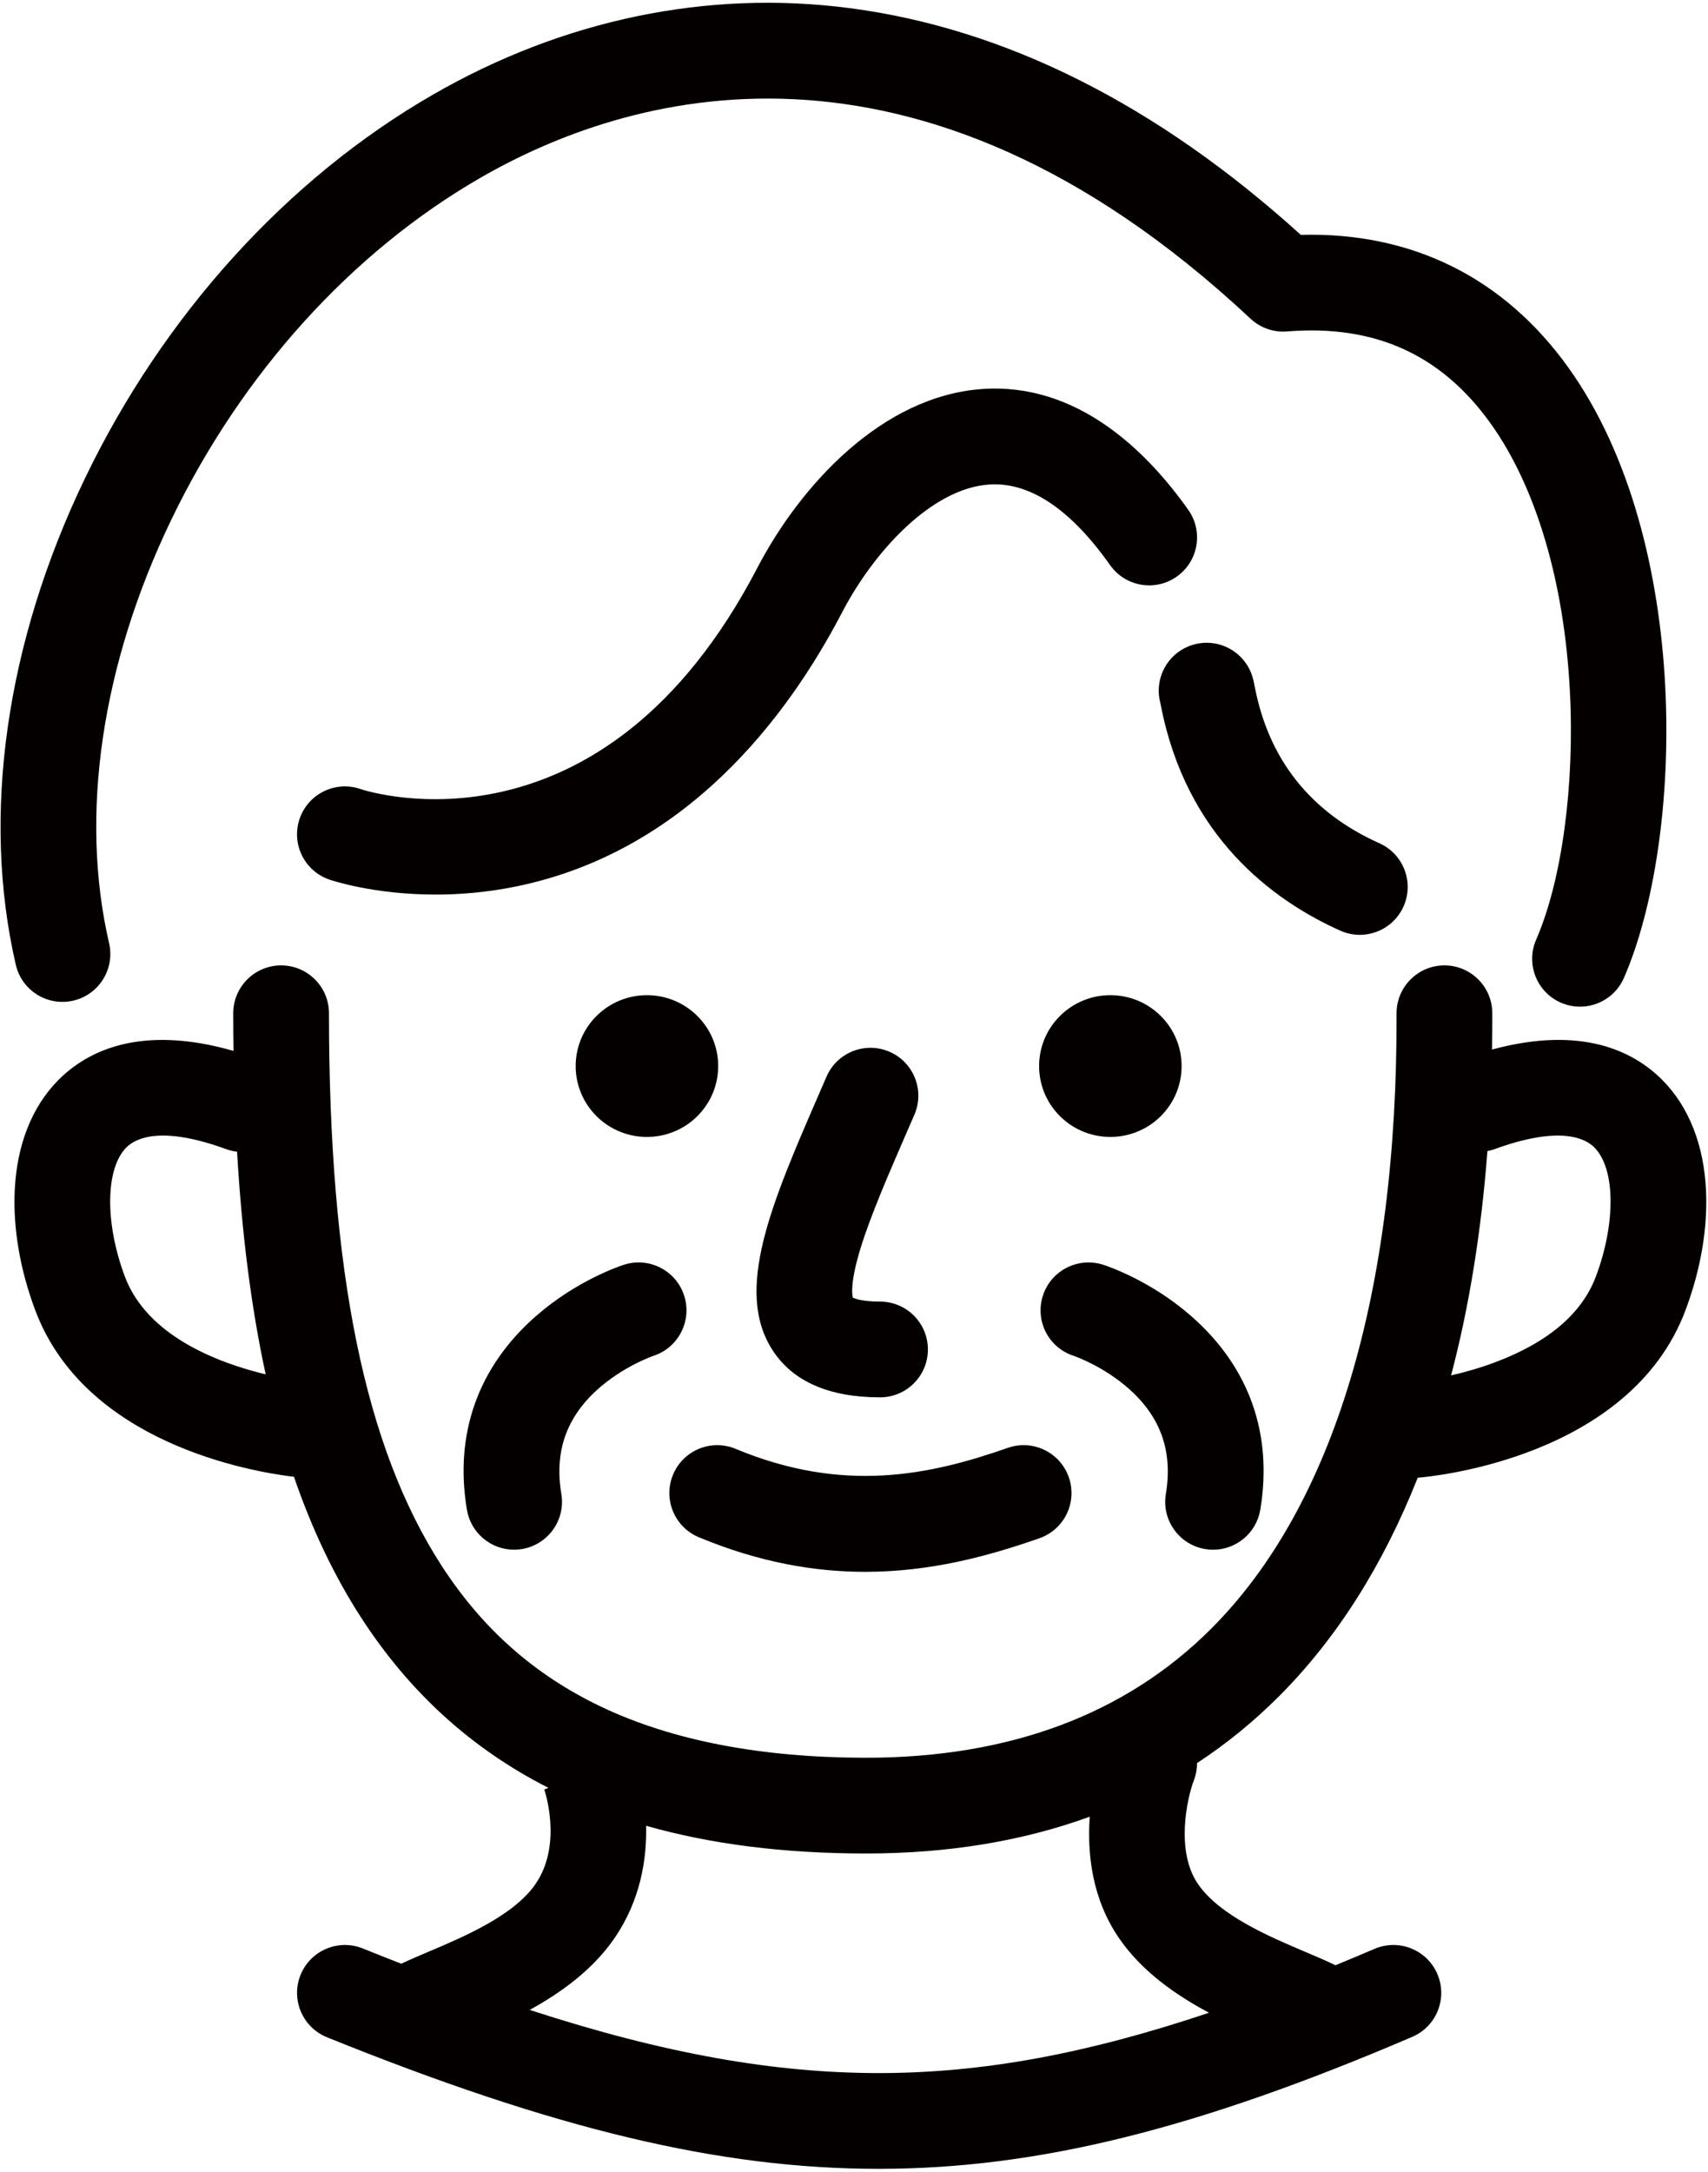
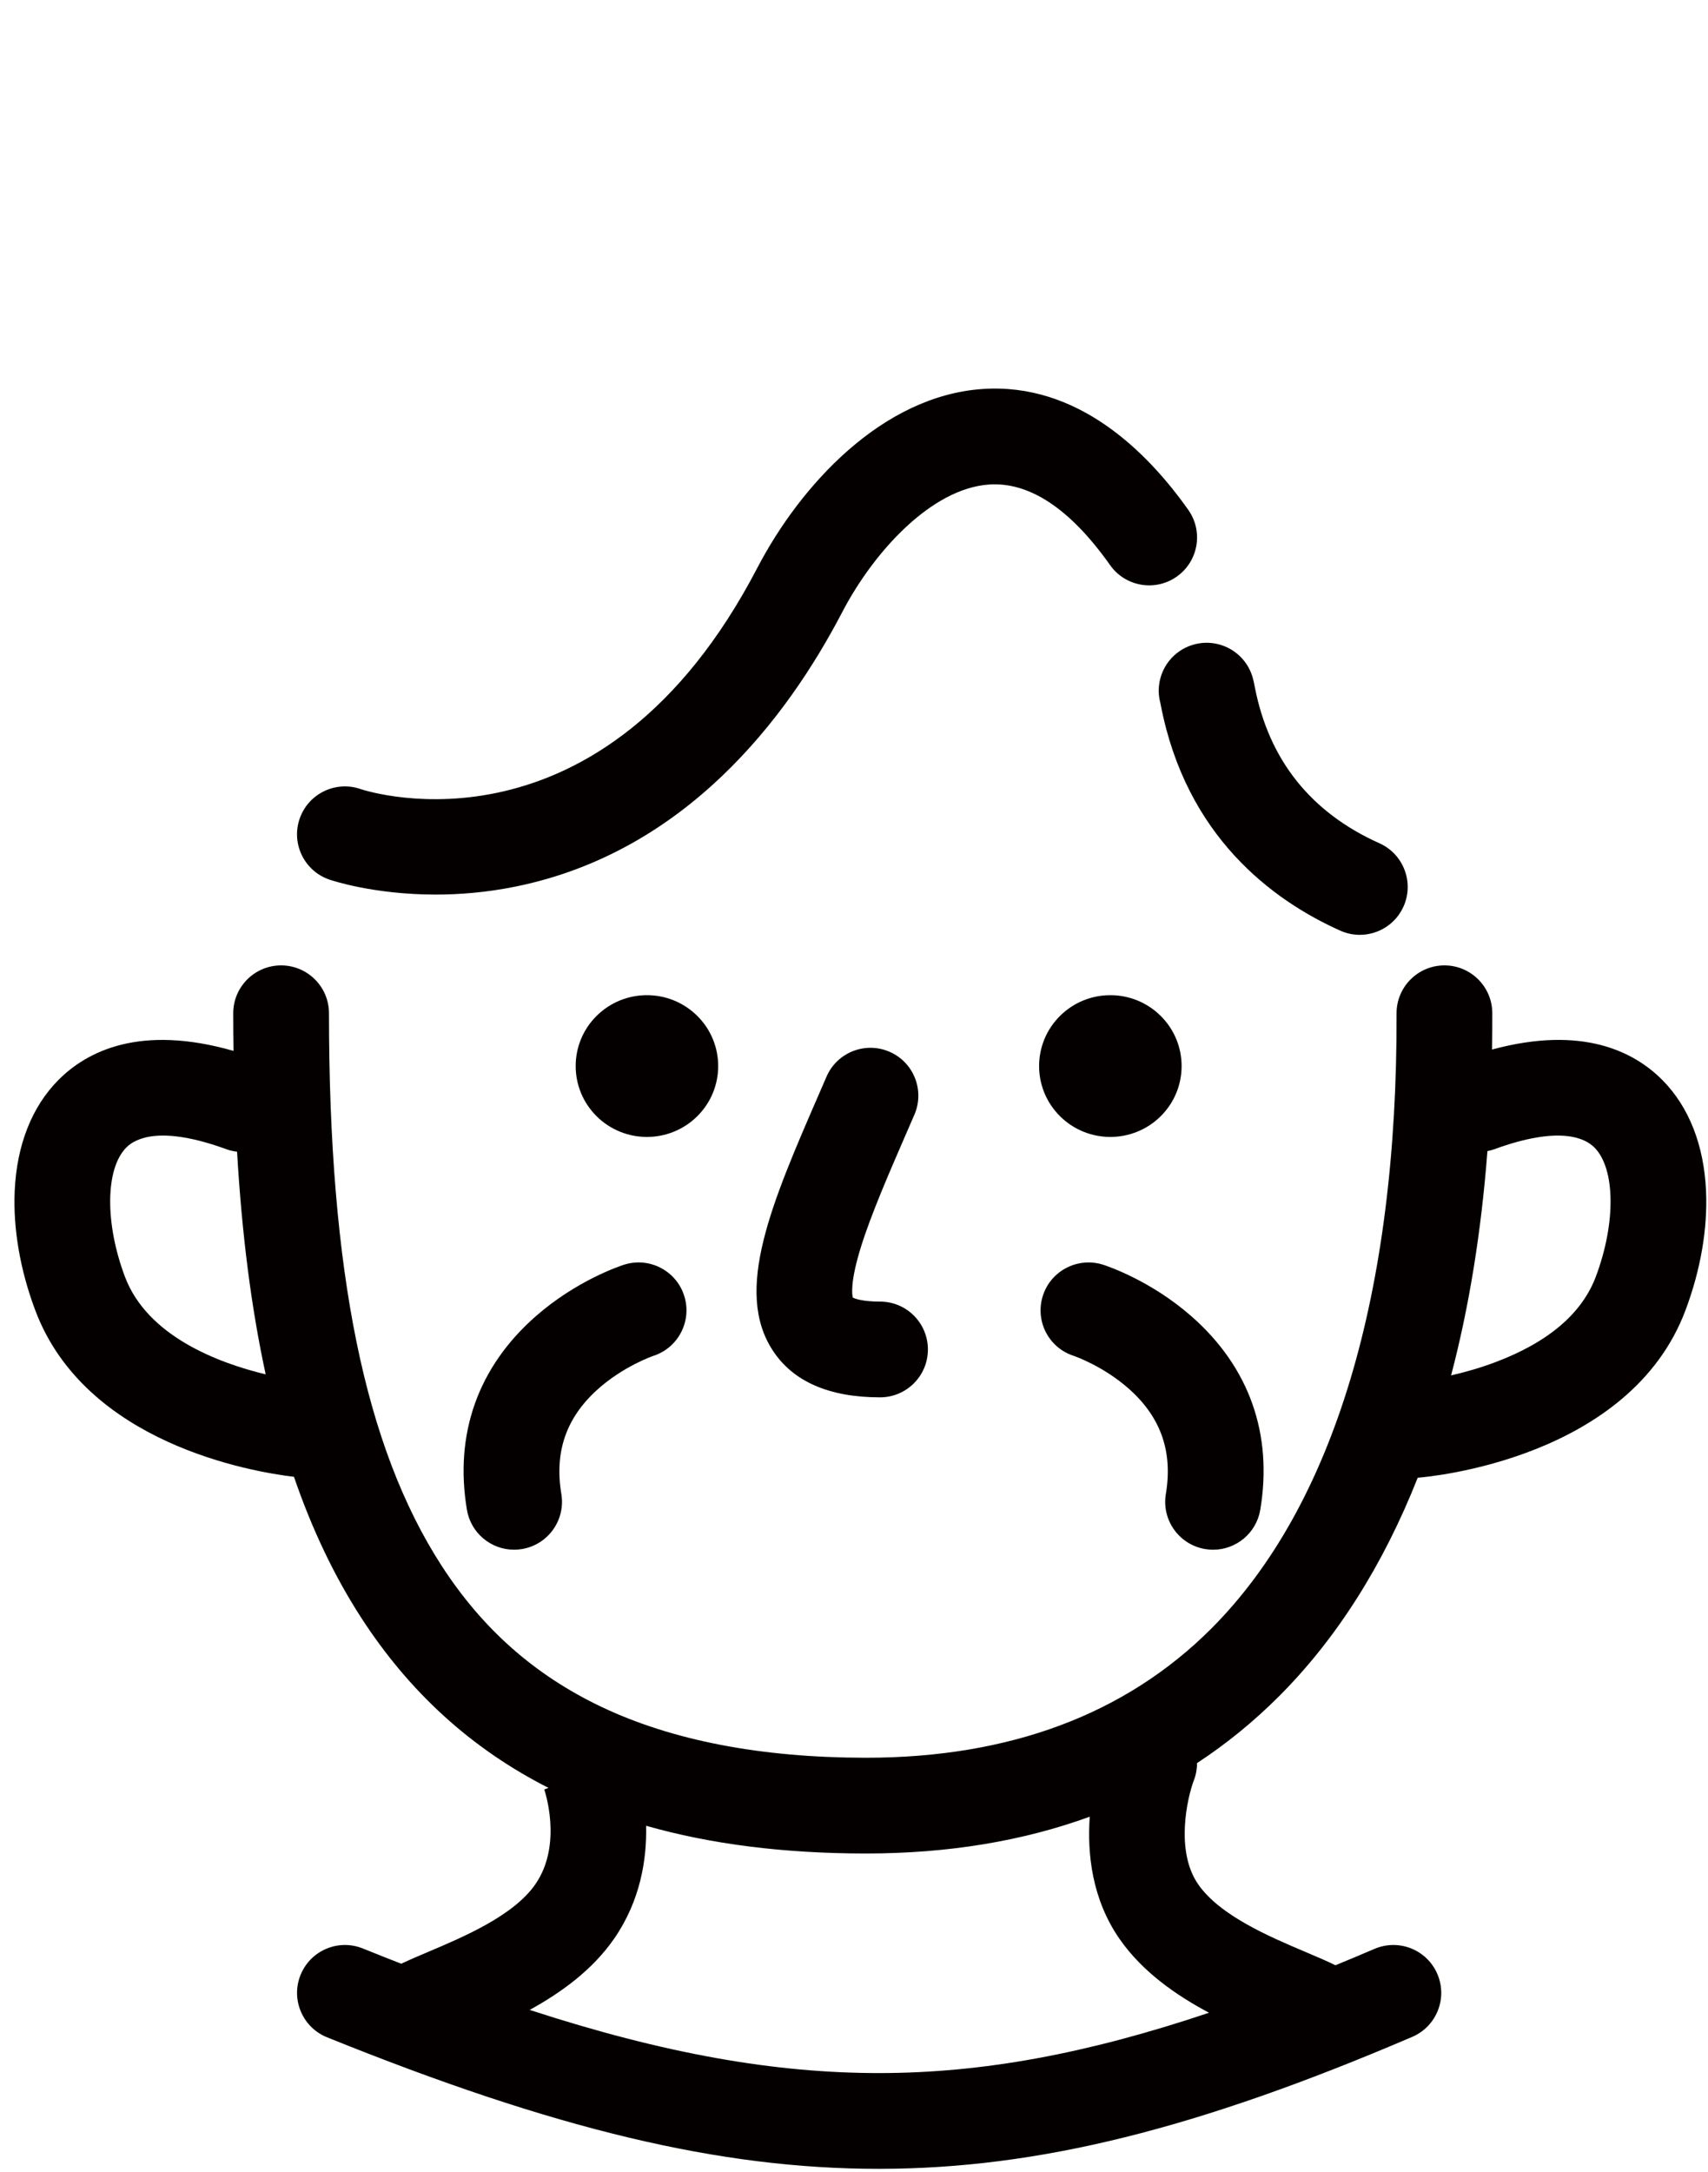
<svg xmlns="http://www.w3.org/2000/svg" width="100%" height="100%" viewBox="0 0 482 613" version="1.1" xml:space="preserve" style="fill-rule:evenodd;clip-rule:evenodd;stroke-linejoin:round;stroke-miterlimit:2;">
  <g transform="matrix(1,0,0,1,-4149,-2369)">
    <g>
      <g transform="matrix(1,0,0,1,4169.67,2367.75)">
-         <path d="M0,283.619C7.269,281.936 11.798,274.68 10.115,267.41C1.746,231.256 7.971,188.837 27.642,147.968C47.504,106.703 78.509,72.407 114.946,51.397C155.328,28.113 237.256,2.316 332.226,91.184C335.006,93.785 338.765,95.09 342.548,94.784C367.282,92.779 386.088,101.293 400.035,120.814C412.837,138.735 420.765,165.542 422.356,196.296C423.733,222.908 420.085,249.774 412.833,266.41C409.852,273.25 412.979,281.212 419.819,284.193C421.577,284.959 423.408,285.322 425.211,285.322C430.422,285.321 435.388,282.289 437.603,277.207C454.591,238.232 456.882,153.906 422.021,105.108C403.8,79.602 377.777,66.687 346.419,67.524C305.89,30.818 263.101,9.302 219.168,3.553C179.001,-1.703 138.293,6.746 101.449,27.99C60.35,51.687 25.491,90.135 3.296,136.249C-19.032,182.637 -25.959,231.382 -16.209,273.504C-14.526,280.772 -7.274,285.302 0,283.619" style="fill:rgb(4,0,0);fill-rule:nonzero;" />
-       </g>
+         </g>
      <g transform="matrix(1,0,0,1,4599.36,2893.22)">
        <path d="M0,-163.997C-3.908,-153.574 -13.451,-145.443 -28.362,-139.83C-32.817,-138.153 -37.137,-136.953 -40.86,-136.101C-35.785,-155.357 -32.358,-176.525 -30.607,-199.391C-29.953,-199.524 -29.3,-199.69 -28.653,-199.926C-10.304,-206.621 -3.079,-203.101 -0.408,-200.406C5.503,-194.442 5.675,-179.13 0,-163.997M-134.458,22.869C-128.001,32.196 -118.466,38.804 -109.171,43.75C-143.995,55.451 -173.211,60.71 -201.854,60.778C-231.694,60.828 -262.798,55.35 -300.88,42.955C-292.06,38.099 -283.18,31.705 -277.062,22.869C-269.636,12.141 -267.809,0.503 -268.023,-9.008C-249.747,-3.803 -229.185,-1.213 -206.228,-1.187L-205.967,-1.187C-182.851,-1.188 -161.769,-4.671 -142.83,-11.569C-143.569,-1.181 -142.232,11.639 -134.458,22.869M-415.125,-163.997C-420.8,-179.13 -420.628,-194.442 -414.717,-200.406C-412.047,-203.101 -404.826,-206.623 -386.472,-199.926C-385.478,-199.563 -384.469,-199.337 -383.461,-199.215C-382.099,-175.851 -379.428,-155.007 -375.385,-136.393C-388.771,-139.618 -408.809,-147.155 -415.125,-163.997M31.086,-188.165C30.507,-201.08 26.252,-211.891 18.782,-219.427C10.817,-227.463 -3.815,-234.961 -29.307,-228.052C-29.253,-231.452 -29.219,-234.871 -29.231,-238.334C-29.258,-245.779 -35.301,-251.796 -42.74,-251.796L-42.789,-251.796C-50.25,-251.769 -56.277,-245.7 -56.251,-238.238C-55.973,-159.241 -74.031,-99.235 -108.476,-64.708C-132.639,-40.486 -165.437,-28.206 -205.971,-28.207L-206.196,-28.207C-235.654,-28.24 -260.714,-33.078 -280.682,-42.587C-299.454,-51.526 -314.195,-64.551 -325.745,-82.404C-347.425,-115.914 -357.522,-165.447 -357.522,-238.286C-357.522,-245.747 -363.571,-251.796 -371.032,-251.796C-378.493,-251.796 -384.542,-245.747 -384.542,-238.286C-384.542,-234.69 -384.509,-231.163 -384.461,-227.668C-410.787,-235.218 -425.803,-227.605 -433.907,-219.427C-441.377,-211.891 -445.632,-201.08 -446.211,-188.165C-446.688,-177.517 -444.687,-165.878 -440.424,-154.509C-426.29,-116.817 -379.258,-108.895 -367.404,-107.483C-362.28,-92.57 -355.976,-79.389 -348.432,-67.727C-334.81,-46.673 -317.281,-30.711 -295.574,-19.703L-296.768,-19.256L-296.804,-19.352C-296.749,-19.198 -291.415,-3.87 -299.278,7.489C-305.421,16.361 -319.403,22.287 -329.613,26.614C-332.382,27.787 -334.876,28.852 -337.124,29.92C-340.674,28.537 -344.281,27.107 -347.954,25.621C-354.874,22.822 -362.747,26.166 -365.544,33.082C-368.34,40 -365,47.875 -358.083,50.672C-293.76,76.678 -247.159,87.799 -202.429,87.799C-202.218,87.799 -202.001,87.798 -201.79,87.798C-157.378,87.692 -112.531,76.558 -51.833,50.565C-44.975,47.629 -41.795,39.688 -44.732,32.828C-47.669,25.968 -55.611,22.787 -62.47,25.728C-66.211,27.33 -69.882,28.868 -73.494,30.351C-75.962,29.135 -78.769,27.945 -81.908,26.614C-92.118,22.287 -106.101,16.361 -112.242,7.49C-118.748,-1.908 -115.309,-16.892 -113.461,-21.805C-112.835,-23.413 -112.552,-25.068 -112.552,-26.697C-104.248,-32.144 -96.504,-38.451 -89.347,-45.625C-73.115,-61.896 -60.035,-82.564 -50.281,-107.221C-46.872,-107.489 9.573,-112.571 25.299,-154.509C29.562,-165.878 31.563,-177.517 31.086,-188.165" style="fill:rgb(4,0,0);fill-rule:nonzero;" />
      </g>
      <g transform="matrix(1,0,0,1,4476.51,2613.97)">
        <path d="M0,-46.407C0.052,-46.223 0.107,-46.039 0.168,-45.856C0.121,-45.998 0.061,-46.18 0,-46.407M56.227,18.831C61.387,18.83 66.314,15.858 68.563,10.844C71.614,4.035 68.569,-3.959 61.761,-7.011C42.412,-15.683 30.582,-30.516 26.6,-51.094C26.369,-52.286 26.187,-53.226 25.838,-54.29C23.508,-61.379 15.869,-65.238 8.786,-62.908C1.938,-60.658 -1.895,-53.457 -0.048,-46.58C-0.014,-46.408 0.025,-46.201 0.072,-45.962C7.236,-8.938 31.562,9.064 50.708,17.646C52.503,18.45 54.379,18.831 56.227,18.831" style="fill:rgb(4,0,0);fill-rule:nonzero;" />
      </g>
      <g transform="matrix(1,0,0,1,4484.33,2585.52)">
        <path d="M0,-72.651C-11.71,-89.207 -31.285,-108.567 -58.017,-106.751C-86.516,-104.821 -109.565,-79.388 -121.633,-56.231C-165.334,27.627 -230.899,7.032 -233.592,6.141C-240.647,3.703 -248.336,7.454 -250.768,14.508C-253.2,21.562 -249.454,29.252 -242.4,31.684C-241.721,31.918 -229.853,35.916 -212.369,35.916C-205.607,35.916 -198.004,35.318 -189.887,33.673C-141.954,23.961 -113.283,-13.788 -97.672,-43.745C-88.734,-60.894 -72.442,-78.692 -56.191,-79.793C-44.767,-80.56 -33.282,-72.914 -22.059,-57.047C-17.751,-50.957 -9.321,-49.512 -3.228,-53.82C2.863,-58.129 4.309,-66.559 0,-72.651" style="fill:rgb(4,0,0);fill-rule:nonzero;" />
      </g>
      <g transform="matrix(1,0,0,1,4405.09,2738.09)">
        <path d="M0,-50.04L1.95,-54.529C4.917,-61.376 1.771,-69.331 -5.074,-72.298C-11.922,-75.263 -19.875,-72.119 -22.843,-65.273L-24.78,-60.81C-38.36,-29.565 -49.086,-4.887 -37.993,12.036C-32.261,20.781 -22.085,25.218 -7.75,25.223L-7.745,25.223C-0.286,25.223 5.763,19.177 5.765,11.718C5.768,4.256 -0.279,-1.795 -7.74,-1.797C-12.723,-1.799 -14.817,-2.617 -15.421,-2.92C-15.657,-3.798 -16.172,-7.342 -13.212,-16.95C-10.365,-26.19 -5.33,-37.775 0,-50.04" style="fill:rgb(4,0,0);fill-rule:nonzero;" />
      </g>
      <g transform="matrix(1,0,0,1,4346.21,2784.74)">
-         <path d="M0,18.051C17.035,25.149 32.636,27.812 46.944,27.812C65.386,27.812 81.679,23.387 96.123,18.331C103.166,15.866 106.877,8.159 104.411,1.117C101.947,-5.925 94.241,-9.639 87.197,-7.171C65.327,0.483 40.887,5.817 10.393,-6.89C3.502,-9.761 -4.405,-6.502 -7.274,0.384C-10.145,7.272 -6.887,15.181 0,18.051" style="fill:rgb(4,0,0);fill-rule:nonzero;" />
-       </g>
+         </g>
      <g transform="matrix(-0.705,0.709,0.709,0.705,4351.62,2669.72)">
        <path d="M14.221,-34.204C25.299,-34.262 34.279,-25.329 34.279,-14.25C34.278,-3.173 25.298,5.854 14.221,5.913C3.143,5.971 -5.838,-2.963 -5.837,-14.041C-5.837,-25.119 3.143,-34.146 14.221,-34.204" style="fill:rgb(4,0,0);fill-rule:nonzero;" />
      </g>
      <g transform="matrix(-0.705,0.709,0.709,0.705,4482.4,2669.72)">
        <path d="M14.221,-34.204C25.299,-34.262 34.279,-25.329 34.279,-14.25C34.278,-3.173 25.298,5.854 14.221,5.913C3.143,5.971 -5.838,-2.963 -5.837,-14.041C-5.837,-25.119 3.143,-34.146 14.221,-34.204" style="fill:rgb(4,0,0);fill-rule:nonzero;" />
      </g>
      <g transform="matrix(1,0,0,1,4489.11,2723.8)">
        <path d="M0,82.329C0.752,82.454 1.499,82.514 2.237,82.514C8.722,82.514 14.445,77.832 15.547,71.224C19.117,49.799 12.393,30.92 -3.9,16.628C-15.298,6.63 -27.414,2.539 -28.758,2.105C-35.86,-0.185 -43.51,3.702 -45.8,10.803C-48.091,17.904 -44.229,25.506 -37.127,27.796C-37.042,27.824 -28.545,30.727 -21.164,37.435C-12.428,45.374 -9.138,54.974 -11.105,66.782C-12.332,74.141 -7.36,81.102 0,82.329" style="fill:rgb(4,0,0);fill-rule:nonzero;" />
      </g>
      <g transform="matrix(1,0,0,1,4317.47,2768.69)">
        <path d="M0,-7.461C7.291,-14.088 15.673,-17.001 15.957,-17.098C23.015,-19.415 26.882,-27.003 24.599,-34.081C22.309,-41.182 14.695,-45.08 7.594,-42.791C6.25,-42.357 -5.866,-38.267 -17.264,-28.269C-33.557,-13.977 -40.281,4.902 -36.711,26.327C-35.609,32.936 -29.886,37.619 -23.401,37.618C-22.663,37.618 -21.915,37.558 -21.164,37.433C-13.804,36.206 -8.832,29.245 -10.059,21.886C-12.026,10.077 -8.736,0.478 0,-7.461" style="fill:rgb(4,0,0);fill-rule:nonzero;" />
      </g>
    </g>
  </g>
</svg>